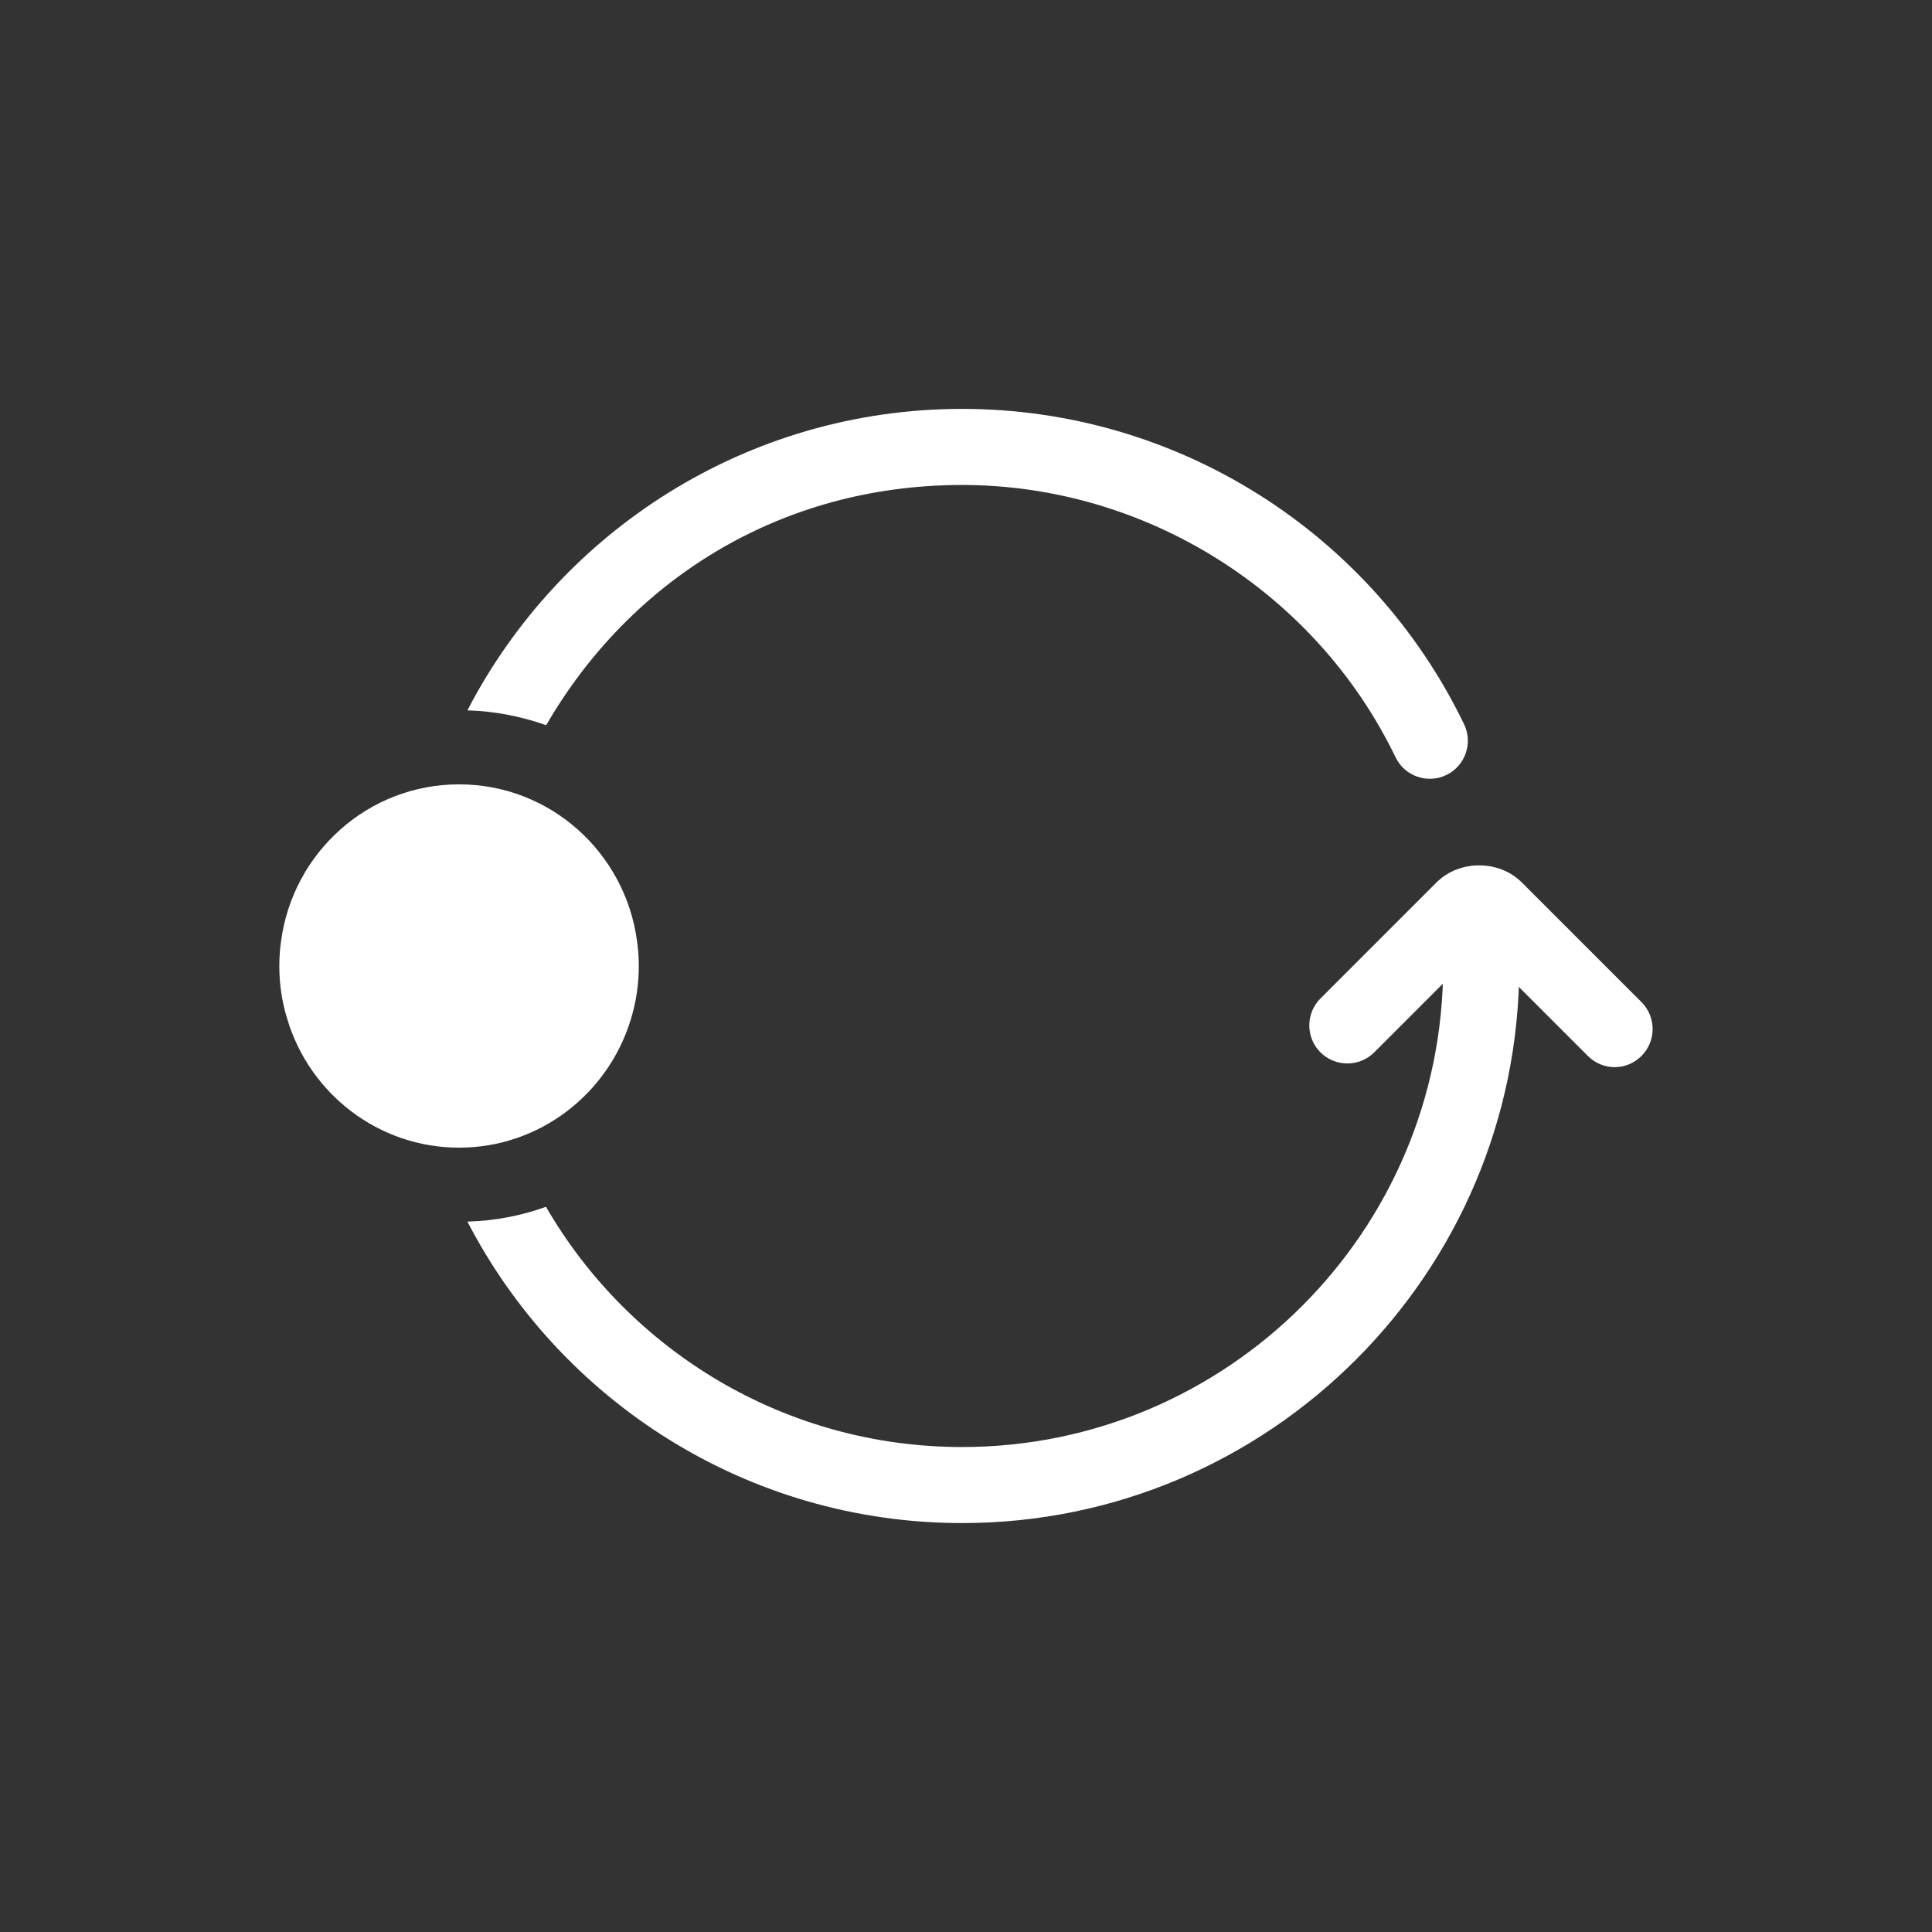
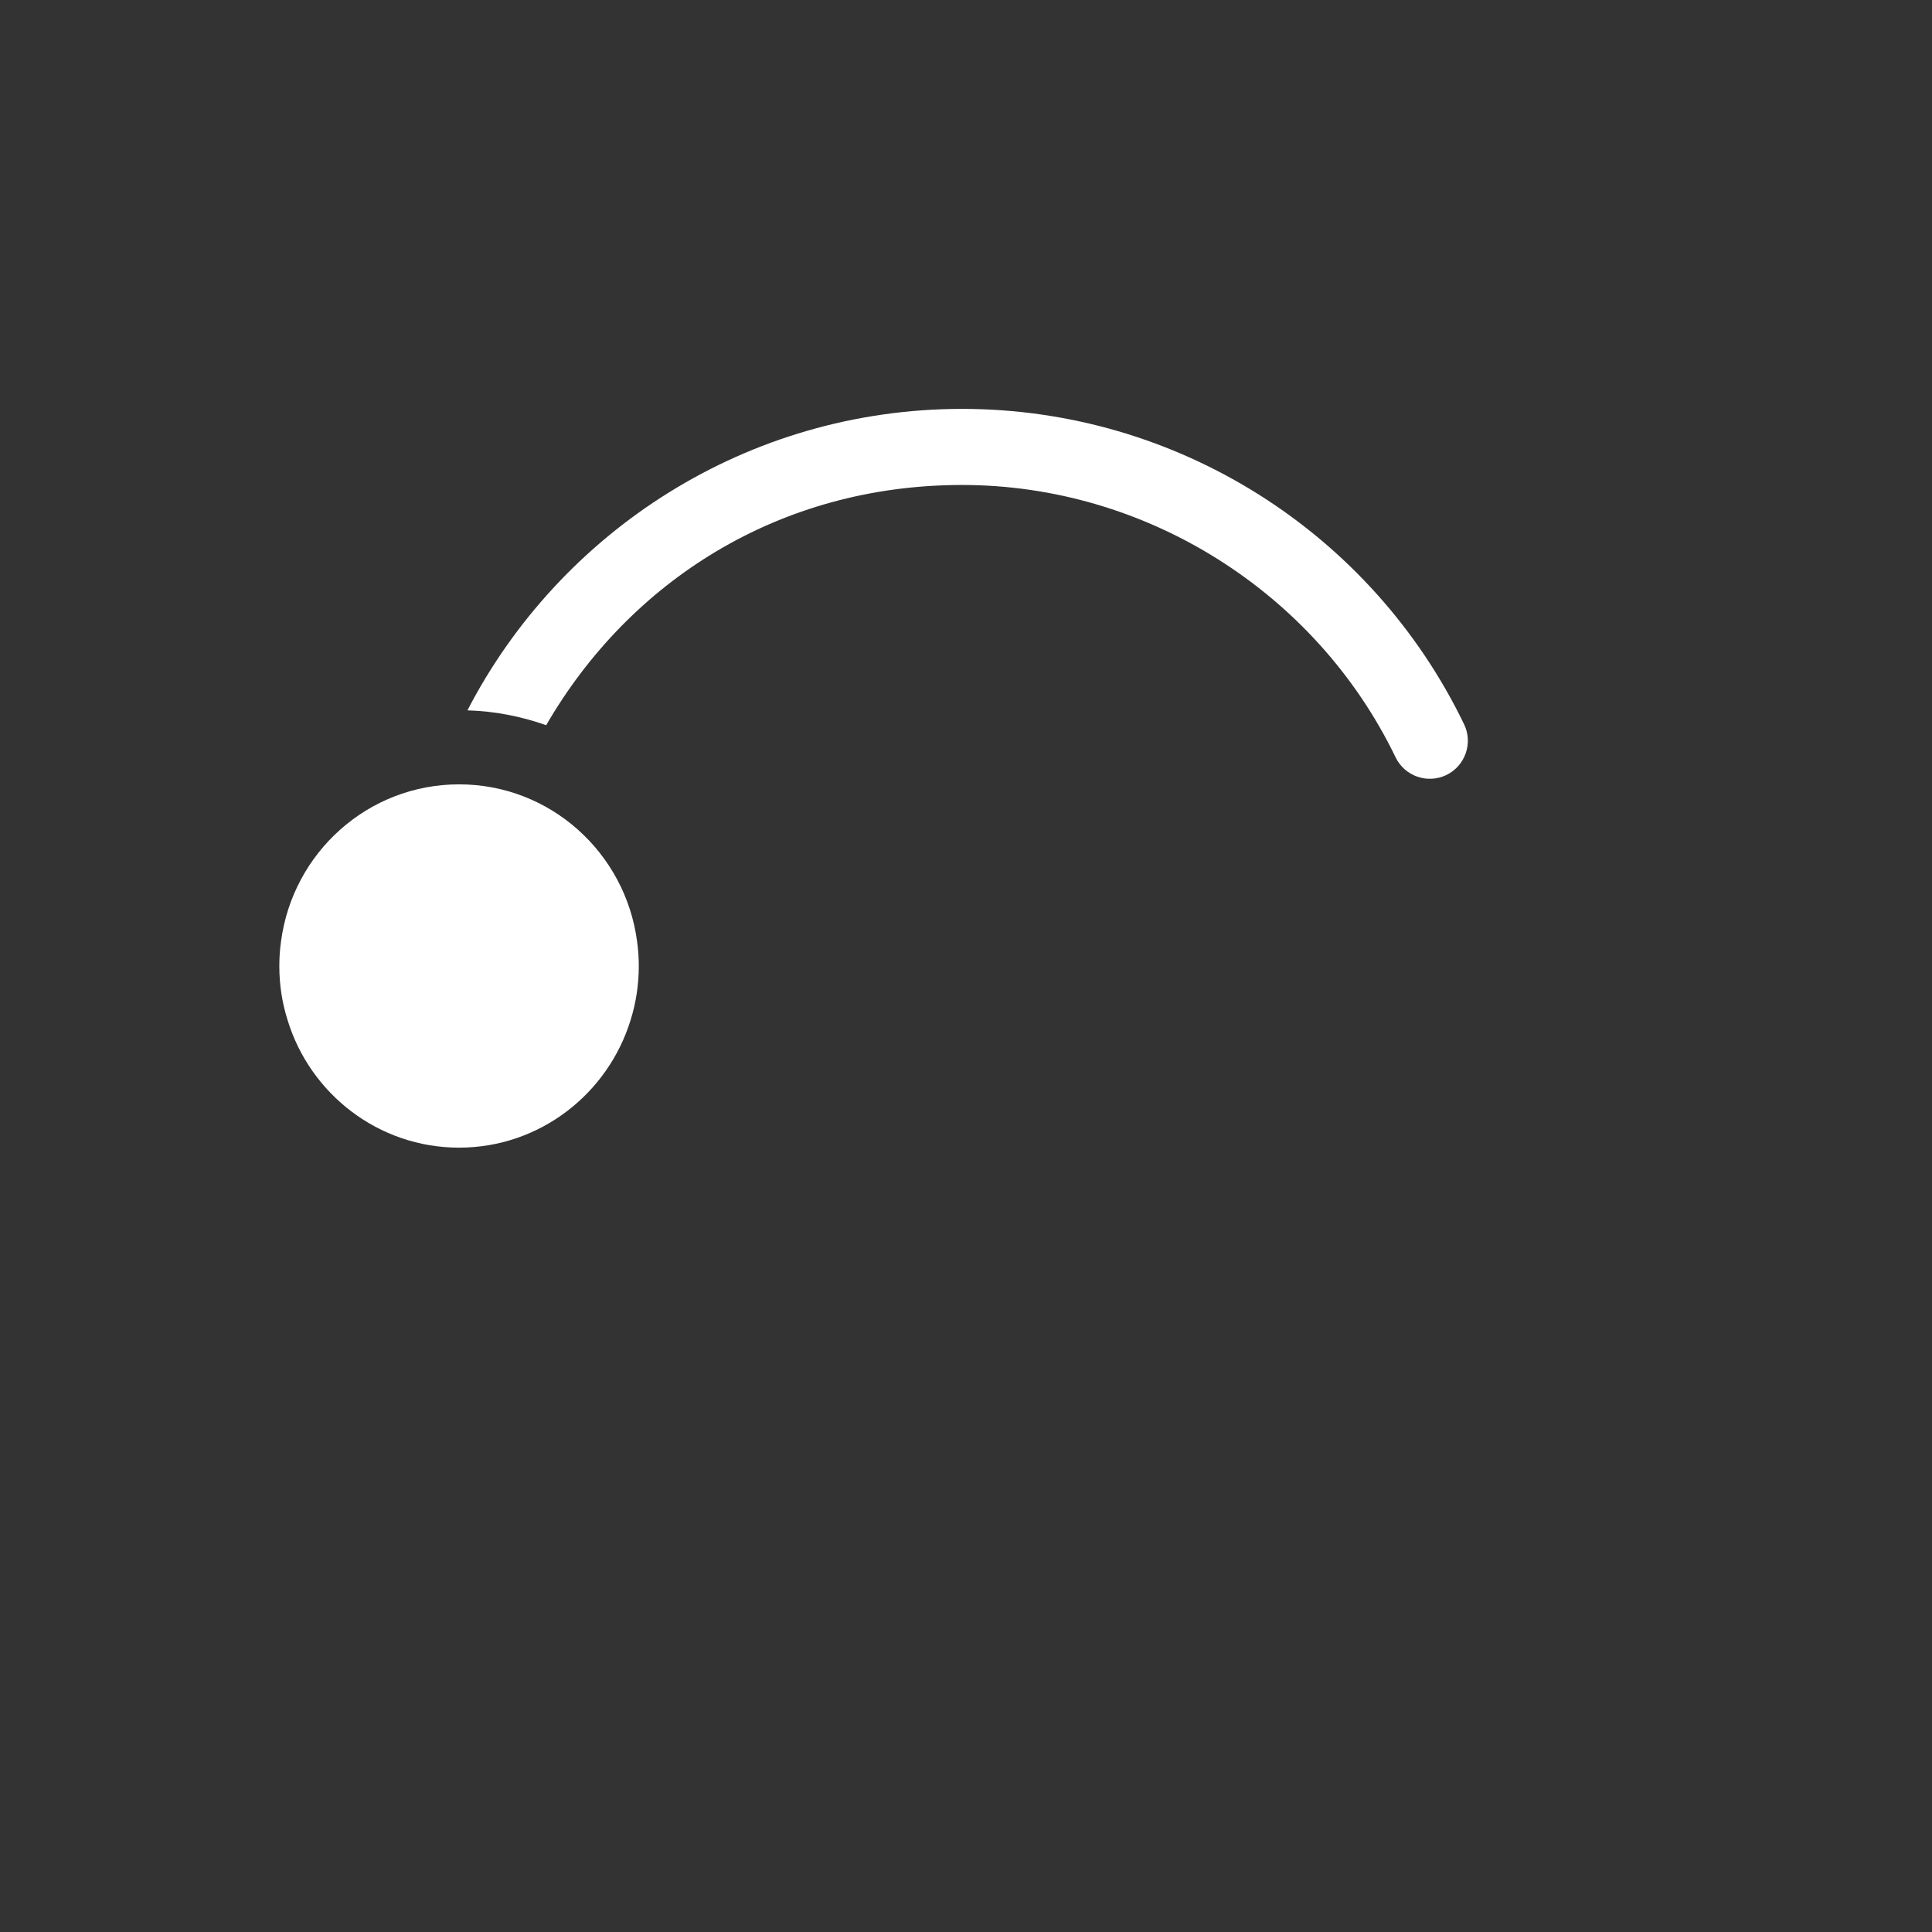
<svg xmlns="http://www.w3.org/2000/svg" width="47" height="47" viewBox="0 0 47 47" fill="none">
  <rect x="0" y="0" width="47" height="47" fill="#333333" stroke="none" />
-   <path d="M39.28 25.961C39.044 25.961 38.808 25.869 38.628 25.688L35.986 23.046L33.432 25.6C33.071 25.961 32.483 25.961 32.122 25.6C31.761 25.239 31.761 24.652 32.122 24.291L34.945 21.468C35.5 20.913 36.467 20.913 37.022 21.468L39.933 24.379C40.294 24.739 40.294 25.327 39.933 25.688C39.752 25.869 39.516 25.961 39.28 25.961Z" fill="white" />
  <path d="M35.186 18.854C34.724 19.076 34.173 18.882 33.951 18.424C32.008 14.399 27.871 11.798 23.406 11.798C18.941 11.798 15.309 14.149 13.287 17.642C12.685 17.429 12.042 17.3 11.371 17.281C13.624 12.927 18.173 9.947 23.406 9.947C28.639 9.947 33.368 12.96 35.617 17.619C35.839 18.077 35.645 18.632 35.186 18.854Z" fill="white" />
-   <path d="M36.959 23.5C36.959 30.972 30.879 37.052 23.406 37.052C18.173 37.052 13.624 34.072 11.371 29.718C12.037 29.7 12.681 29.575 13.282 29.358C15.304 32.851 19.084 35.202 23.406 35.202C29.856 35.202 35.108 29.954 35.108 23.5C35.108 23.208 35.094 22.903 35.071 22.607C35.034 22.093 35.418 21.649 35.927 21.612C36.44 21.575 36.88 21.954 36.917 22.468C36.945 22.81 36.959 23.162 36.959 23.5Z" fill="white" />
  <path d="M15.341 24.814C15.471 24.398 15.54 23.958 15.54 23.5C15.54 23.296 15.526 23.097 15.498 22.898C15.211 20.742 13.384 19.081 11.168 19.081C8.951 19.081 7.123 20.742 6.837 22.898C6.809 23.097 6.795 23.296 6.795 23.5C6.795 23.958 6.864 24.398 6.994 24.809C7.54 26.609 9.206 27.919 11.168 27.919C13.129 27.919 14.79 26.609 15.341 24.814Z" fill="white" />
</svg>